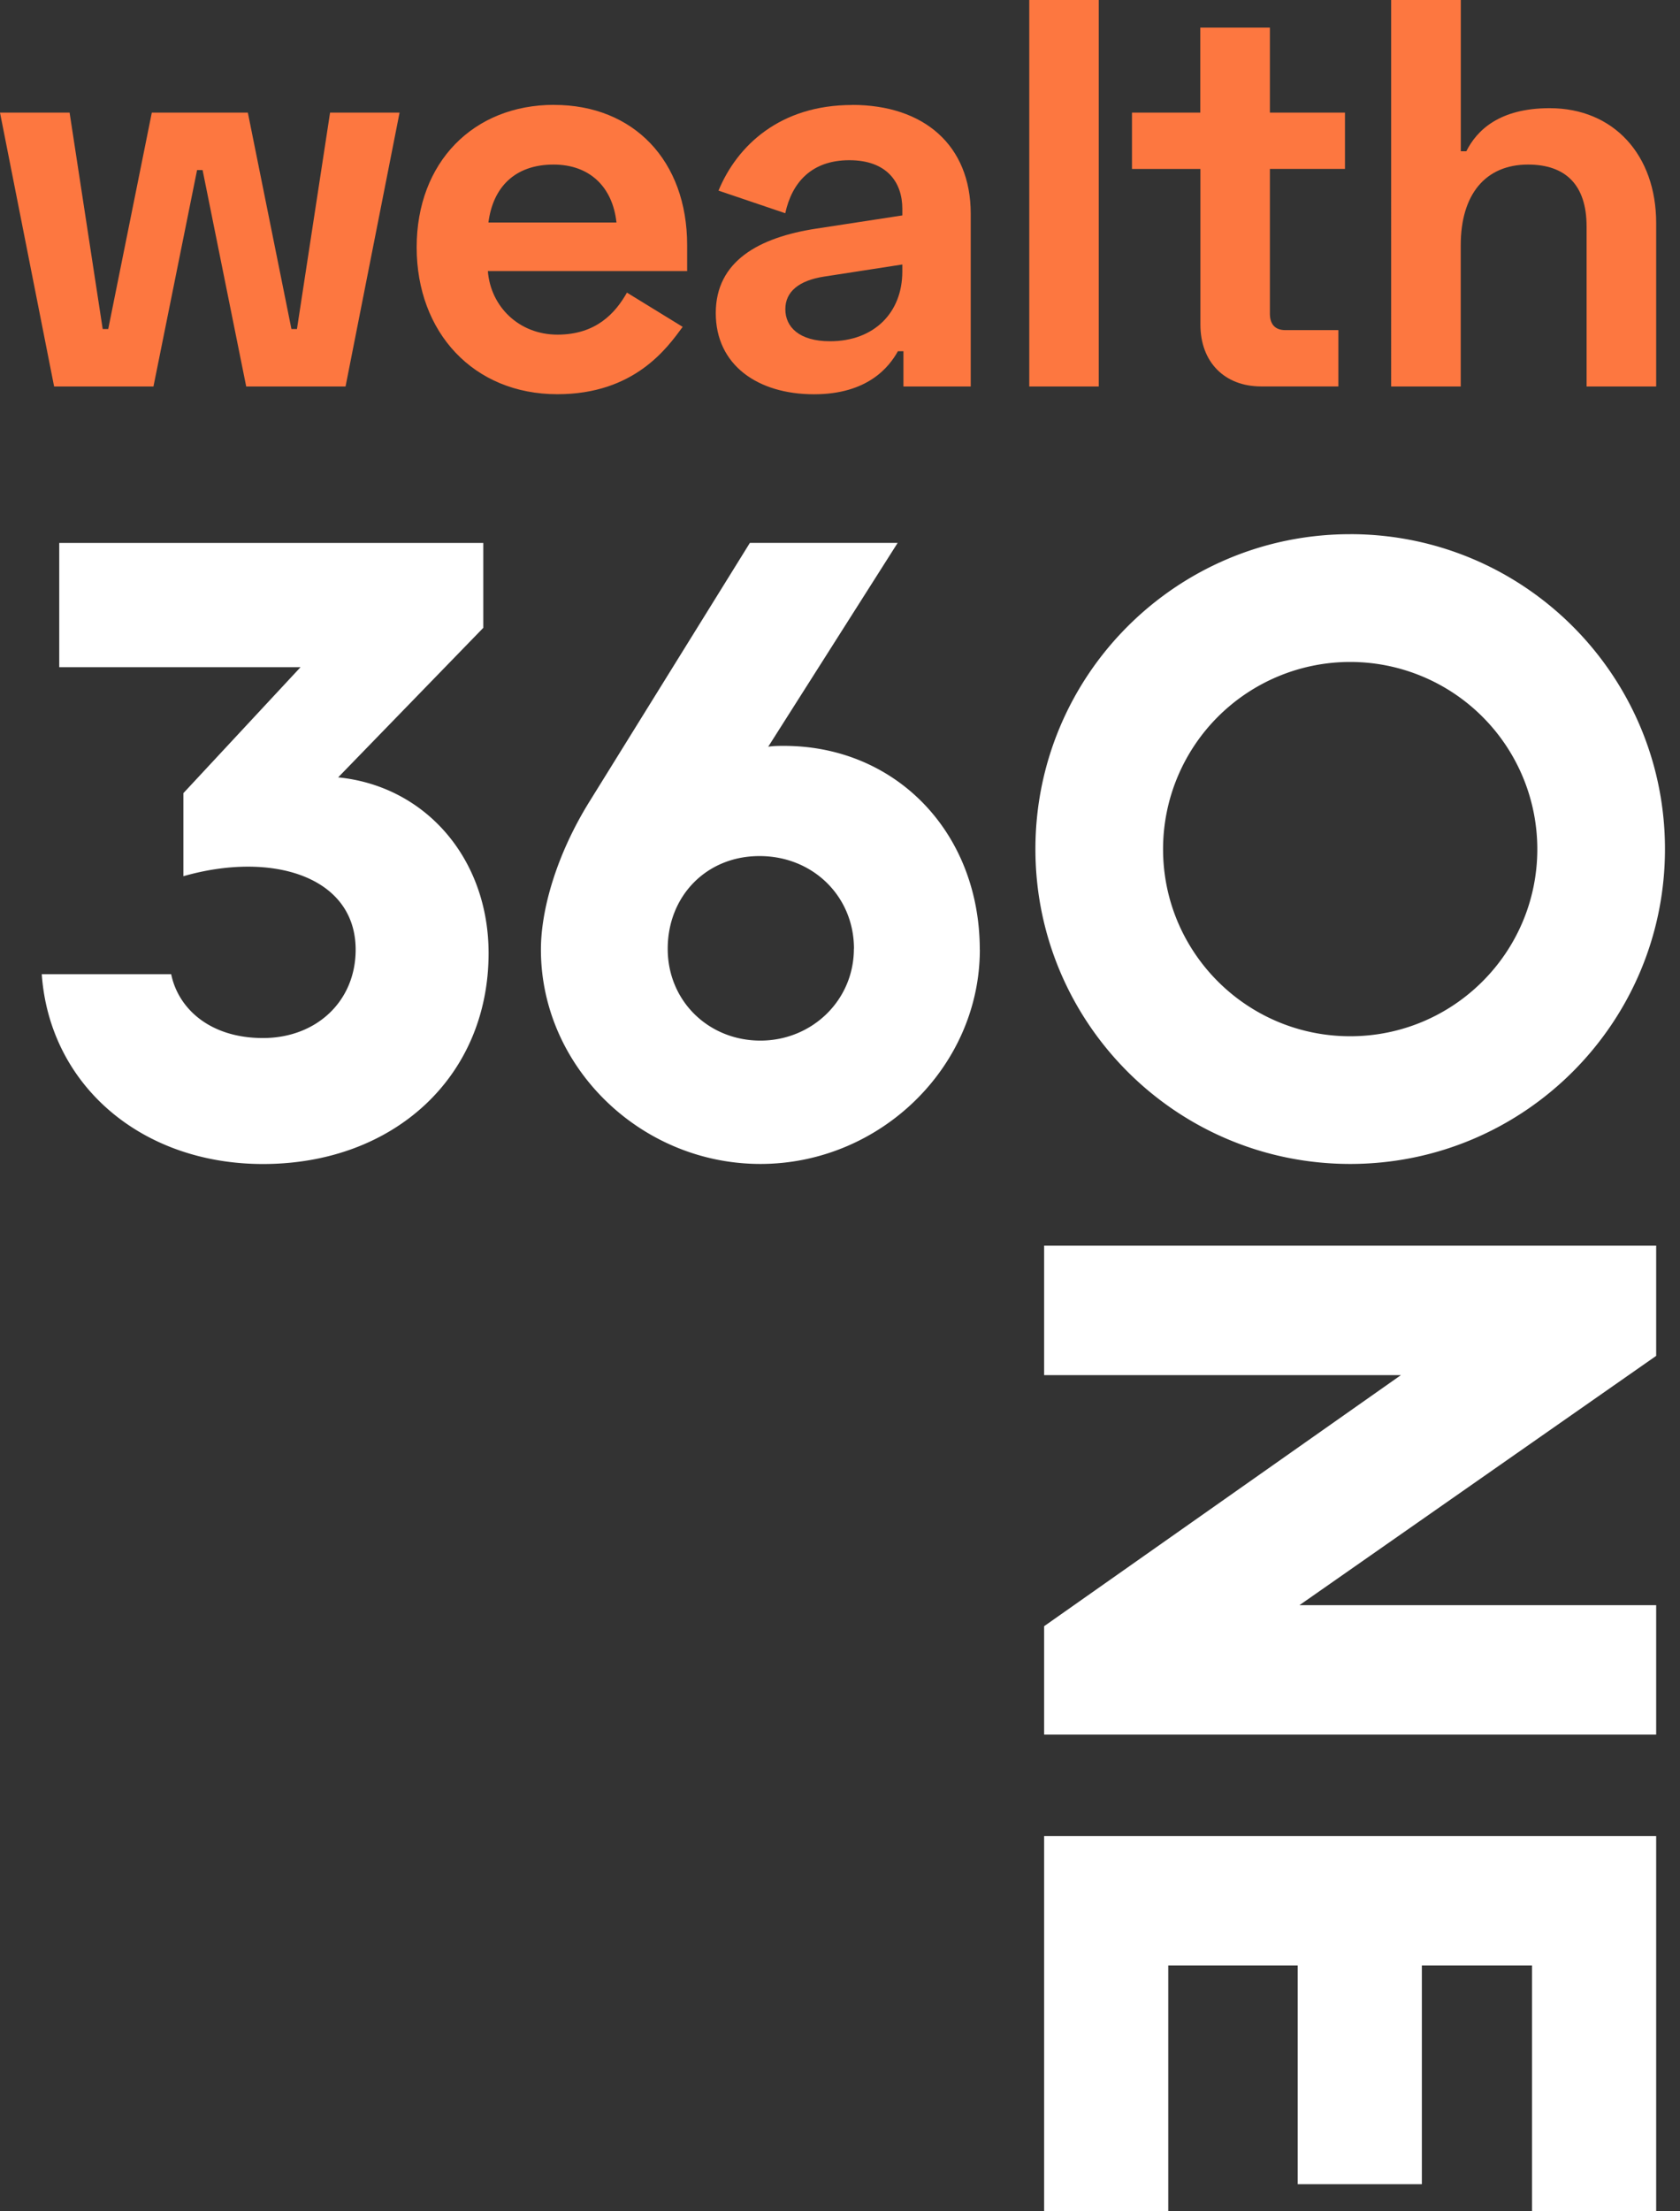
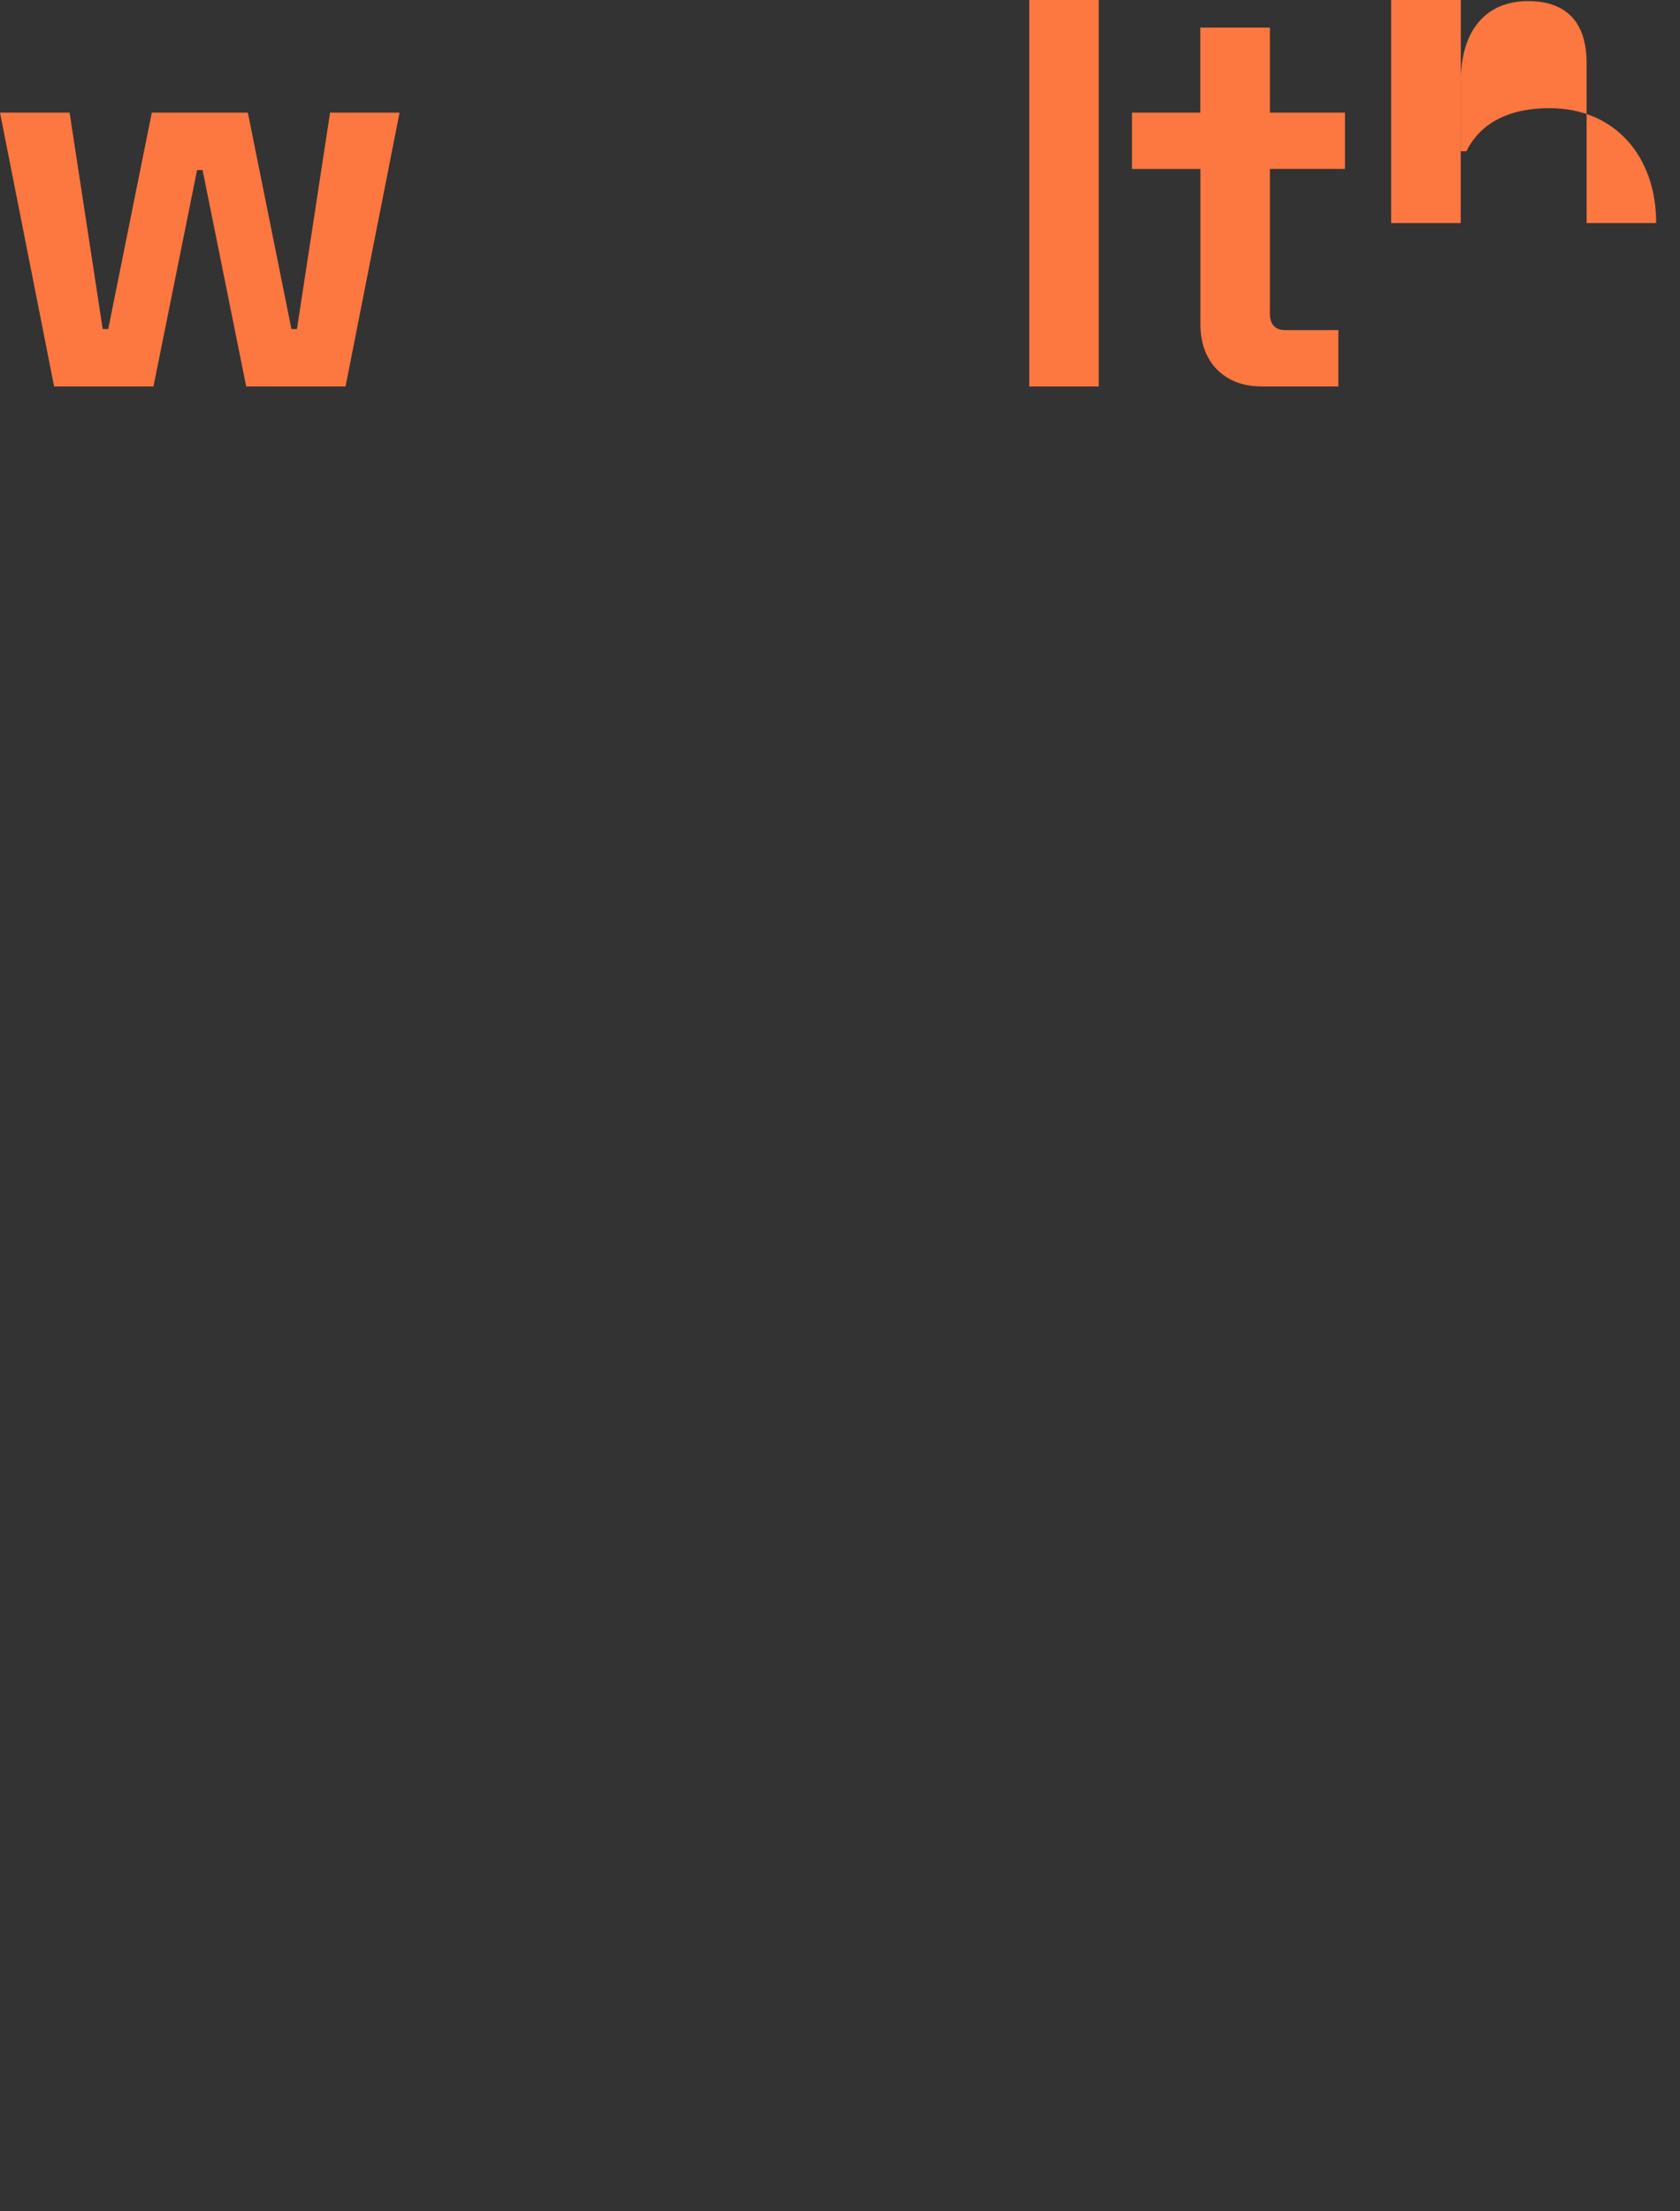
<svg xmlns="http://www.w3.org/2000/svg" width="76" height="100" viewBox="0 0 76 100">
  <rect x="0" y="0" width="76" height="100" fill="#333333" stroke="none" />
  <g fill-rule="nonzero" fill="none">
-     <path d="M61.08 46.861c-4.674 0-8.465-3.787-8.465-8.461a8.466 8.466 0 0 1 8.465-8.465 8.466 8.466 0 0 1 8.465 8.465c0 4.674-3.792 8.461-8.465 8.461m0-22.704c-7.864 0-14.24 6.376-14.24 14.24 0 7.863 6.376 14.239 14.24 14.239 7.863 0 14.24-6.376 14.24-14.24 0-7.863-6.377-14.24-14.24-14.24M13.596 30.17H2.68v-5.616h19.184v3.837l-6.566 6.763c3.956.394 6.805 3.678 6.805 7.951 0 5.578-4.273 9.534-10.206 9.534-5.496 0-9.65-3.559-10.008-8.584h5.855c.316 1.544 1.74 2.887 4.153 2.887 2.413 0 4.192-1.66 4.192-3.995 0-3.323-3.798-4.47-7.793-3.323v-3.756l5.3-5.697zM38.632 42.905c0-2.374-1.86-4.192-4.273-4.192-2.412 0-4.153 1.818-4.153 4.192s1.86 4.153 4.192 4.153c2.331 0 4.23-1.818 4.23-4.153m5.698.039c0 5.3-4.509 9.692-9.928 9.692-5.42 0-9.928-4.393-9.928-9.692 0-1.819.71-4.312 2.215-6.725l7.238-11.668h6.685l-5.855 9.217c.236-.038.475-.038.71-.038 5.065 0 8.86 3.917 8.86 9.217M74.922 61.315 58.783 72.59h16.139v5.852H47.234V73.54l16.139-11.353H47.234v-5.855h27.688zM47.234 83.031V100h5.616V88.883h5.856v9.89h5.616v-9.89h4.983V100h5.617V83.031z" fill="#fff" />
    <path fill="#FD7740" d="m3.148 5.092 1.498 9.788h.25l1.972-9.788h4.344l1.972 9.788h.25l1.498-9.788h3.144l-2.444 12.386h-4.494L9.165 7.691h-.25l-1.973 9.787H2.448L0 5.092z" />
    <g fill="#FD7740">
-       <path d="M27.888 10.062c-.176-1.622-1.224-2.62-2.845-2.62-1.772 0-2.747 1.048-2.947 2.62h5.792zm-2.82-5.318c3.594 0 6.017 2.522 6.017 6.34v1.176H22.07c.123 1.596 1.4 2.873 3.148 2.873 1.748 0 2.62-.974 3.144-1.9l2.521 1.548c-.7.95-2.173 3.046-5.669 3.046-3.794 0-6.365-2.796-6.365-6.644 0-3.847 2.57-6.442 6.218-6.442M37.549 15.432c1.997 0 3.27-1.298 3.27-3.148v-.323l-3.545.548c-1.125.176-1.747.675-1.747 1.474 0 .798.622 1.449 2.022 1.449m.999-10.688c3.246 0 5.366 1.822 5.366 4.92v7.814H40.87v-1.596h-.25c-.401.724-1.375 1.948-3.795 1.948-2.546 0-4.445-1.322-4.445-3.671 0-2.35 1.948-3.422 4.544-3.82l3.896-.597v-.3c0-1.199-.7-2.197-2.398-2.197-1.699 0-2.595.998-2.898 2.398l-3.02-1.023c.847-2.047 2.795-3.872 6.041-3.872" />
-     </g>
-     <path fill="#FD7740" d="M46.562 0h3.144v17.478h-3.144zM51.205 5.092h3.094V1.248h3.148v3.844h3.397v2.546h-3.397v6.542c0 .5.25.749.7.749h2.398v2.546H57.05c-1.649 0-2.746-1.097-2.746-2.796V7.64h-3.095V5.091h-.003zM66.084 0v6.84h.25c.475-.95 1.498-1.948 3.77-1.948 2.898 0 4.818 2.12 4.818 5.194v7.392h-3.148v-7.24c0-1.875-.95-2.796-2.648-2.796-1.924 0-3.045 1.346-3.045 3.646v6.39h-3.148V0H66.084z" />
+       </g>
+     <path fill="#FD7740" d="M46.562 0h3.144v17.478h-3.144zM51.205 5.092h3.094V1.248h3.148v3.844h3.397v2.546h-3.397v6.542c0 .5.25.749.7.749h2.398v2.546H57.05c-1.649 0-2.746-1.097-2.746-2.796V7.64h-3.095V5.091h-.003zM66.084 0v6.84h.25c.475-.95 1.498-1.948 3.77-1.948 2.898 0 4.818 2.12 4.818 5.194h-3.148v-7.24c0-1.875-.95-2.796-2.648-2.796-1.924 0-3.045 1.346-3.045 3.646v6.39h-3.148V0H66.084z" />
  </g>
</svg>